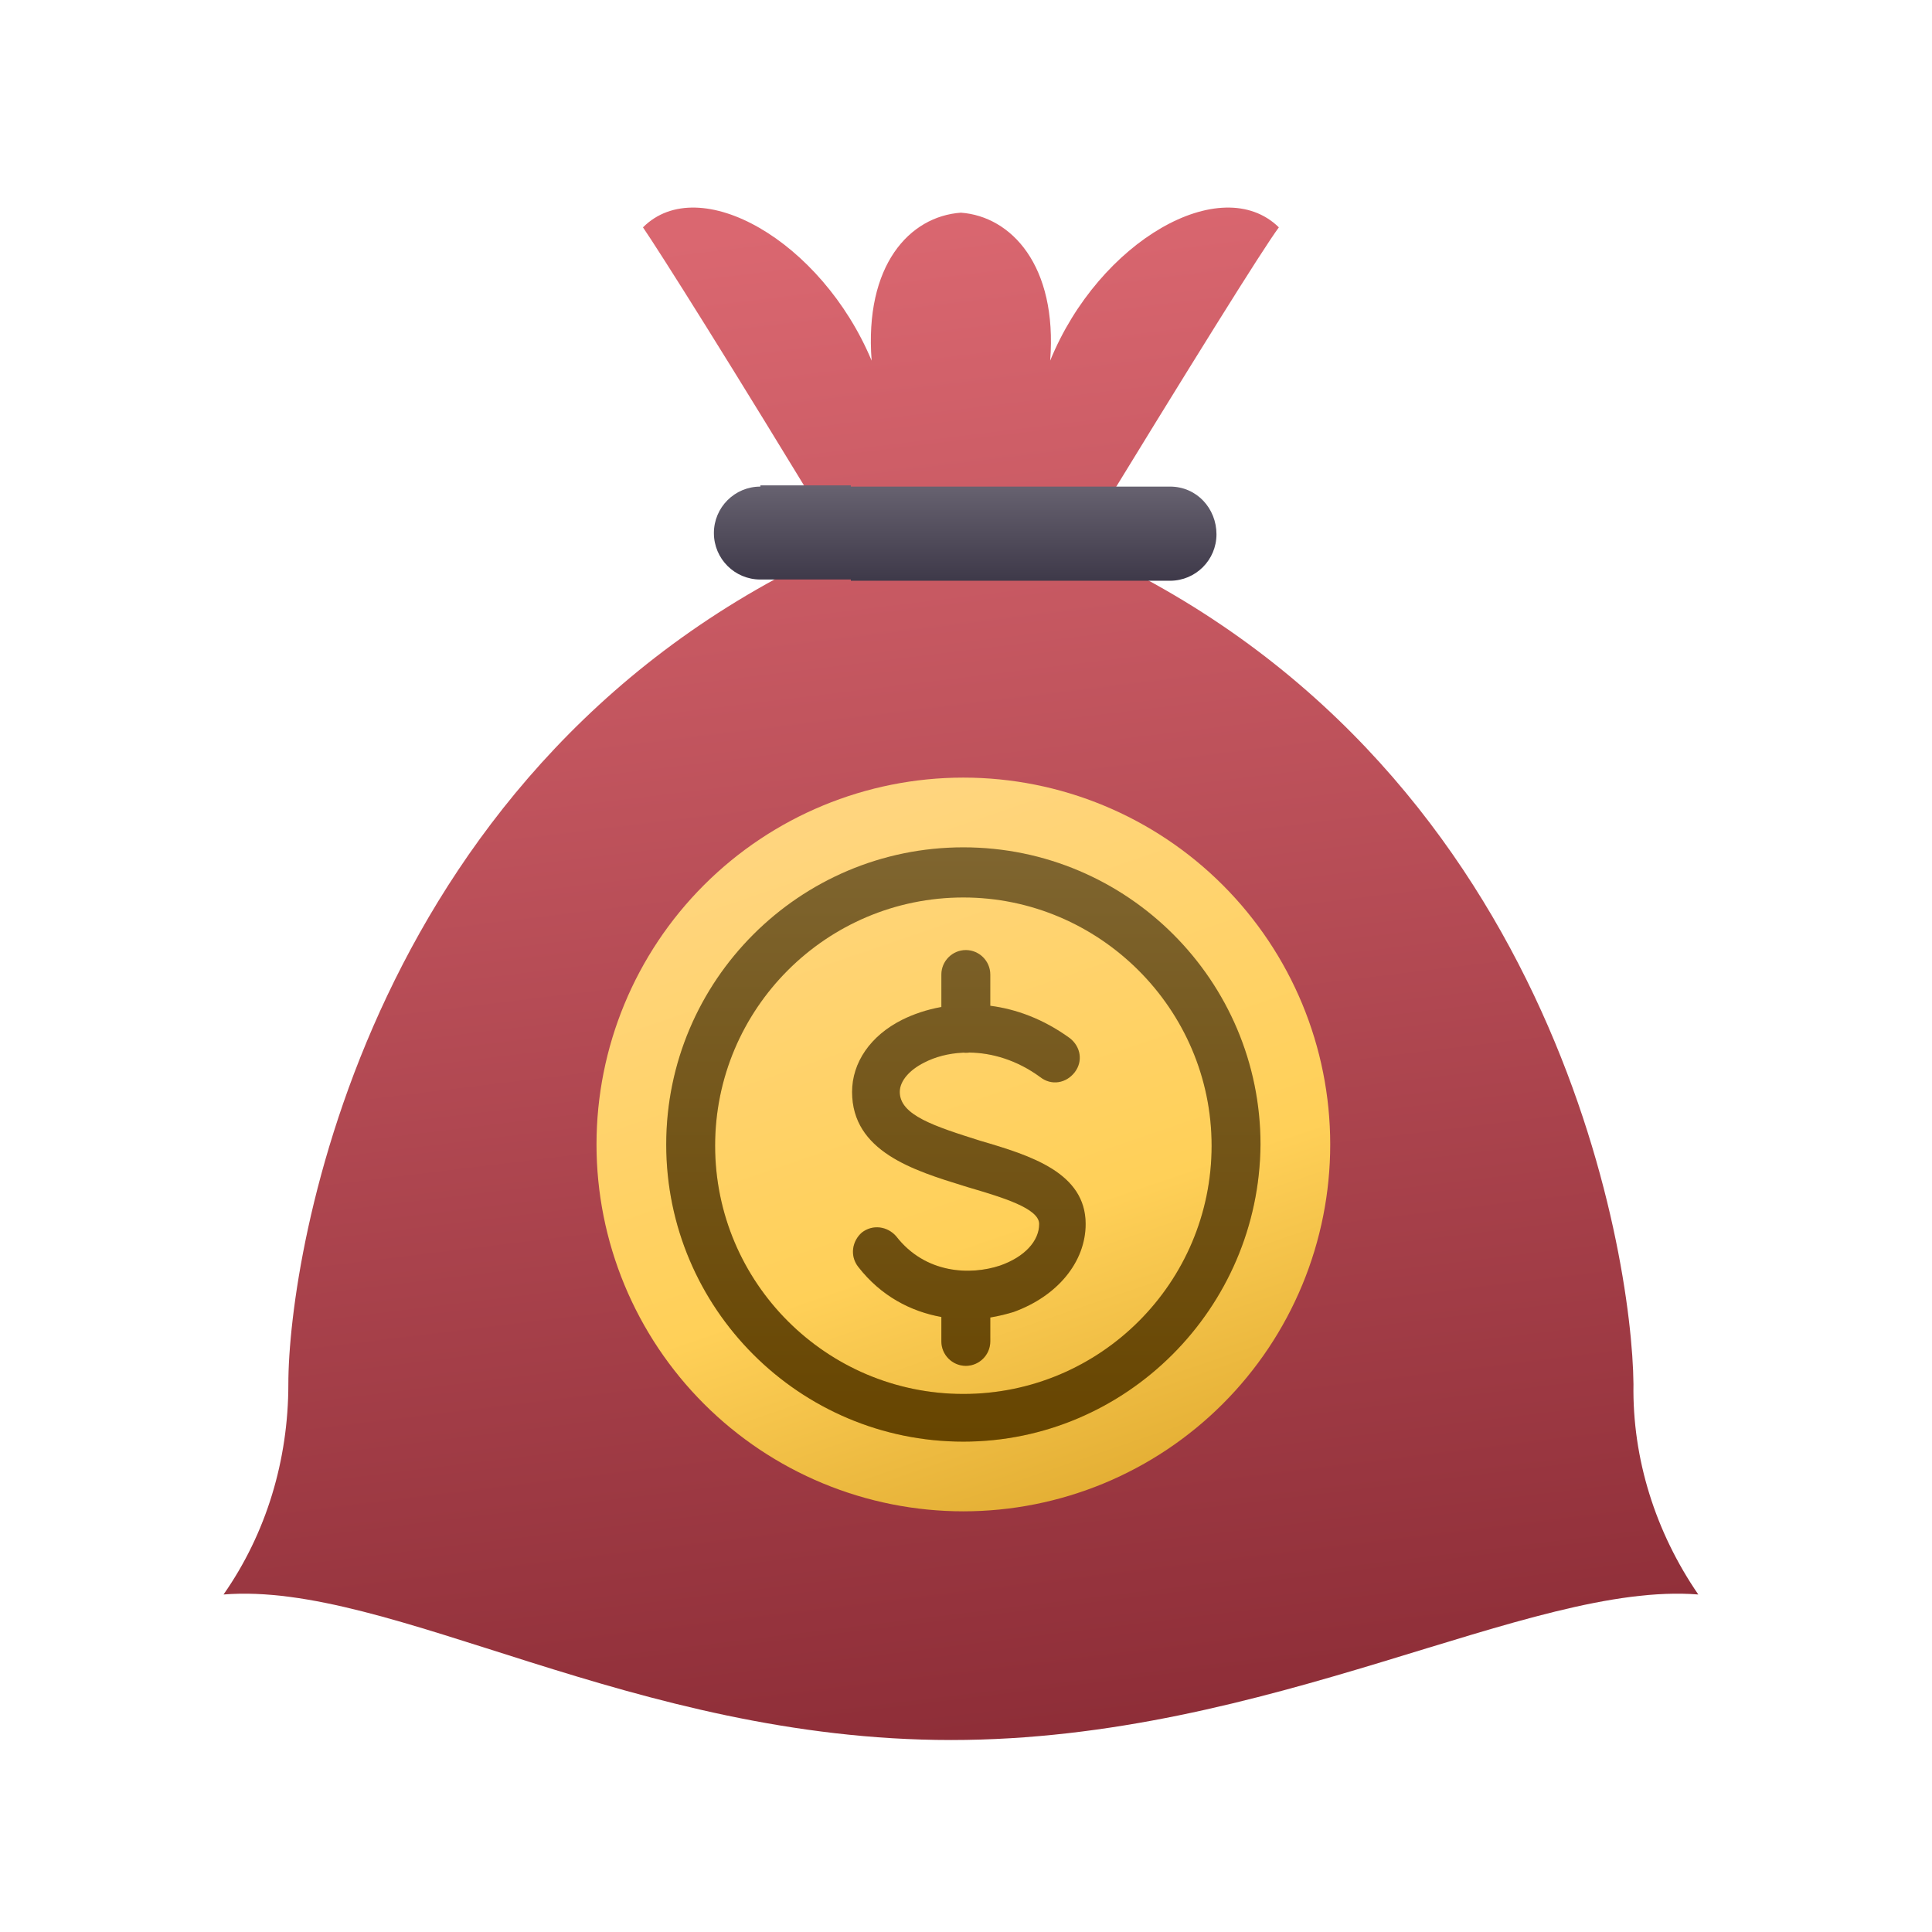
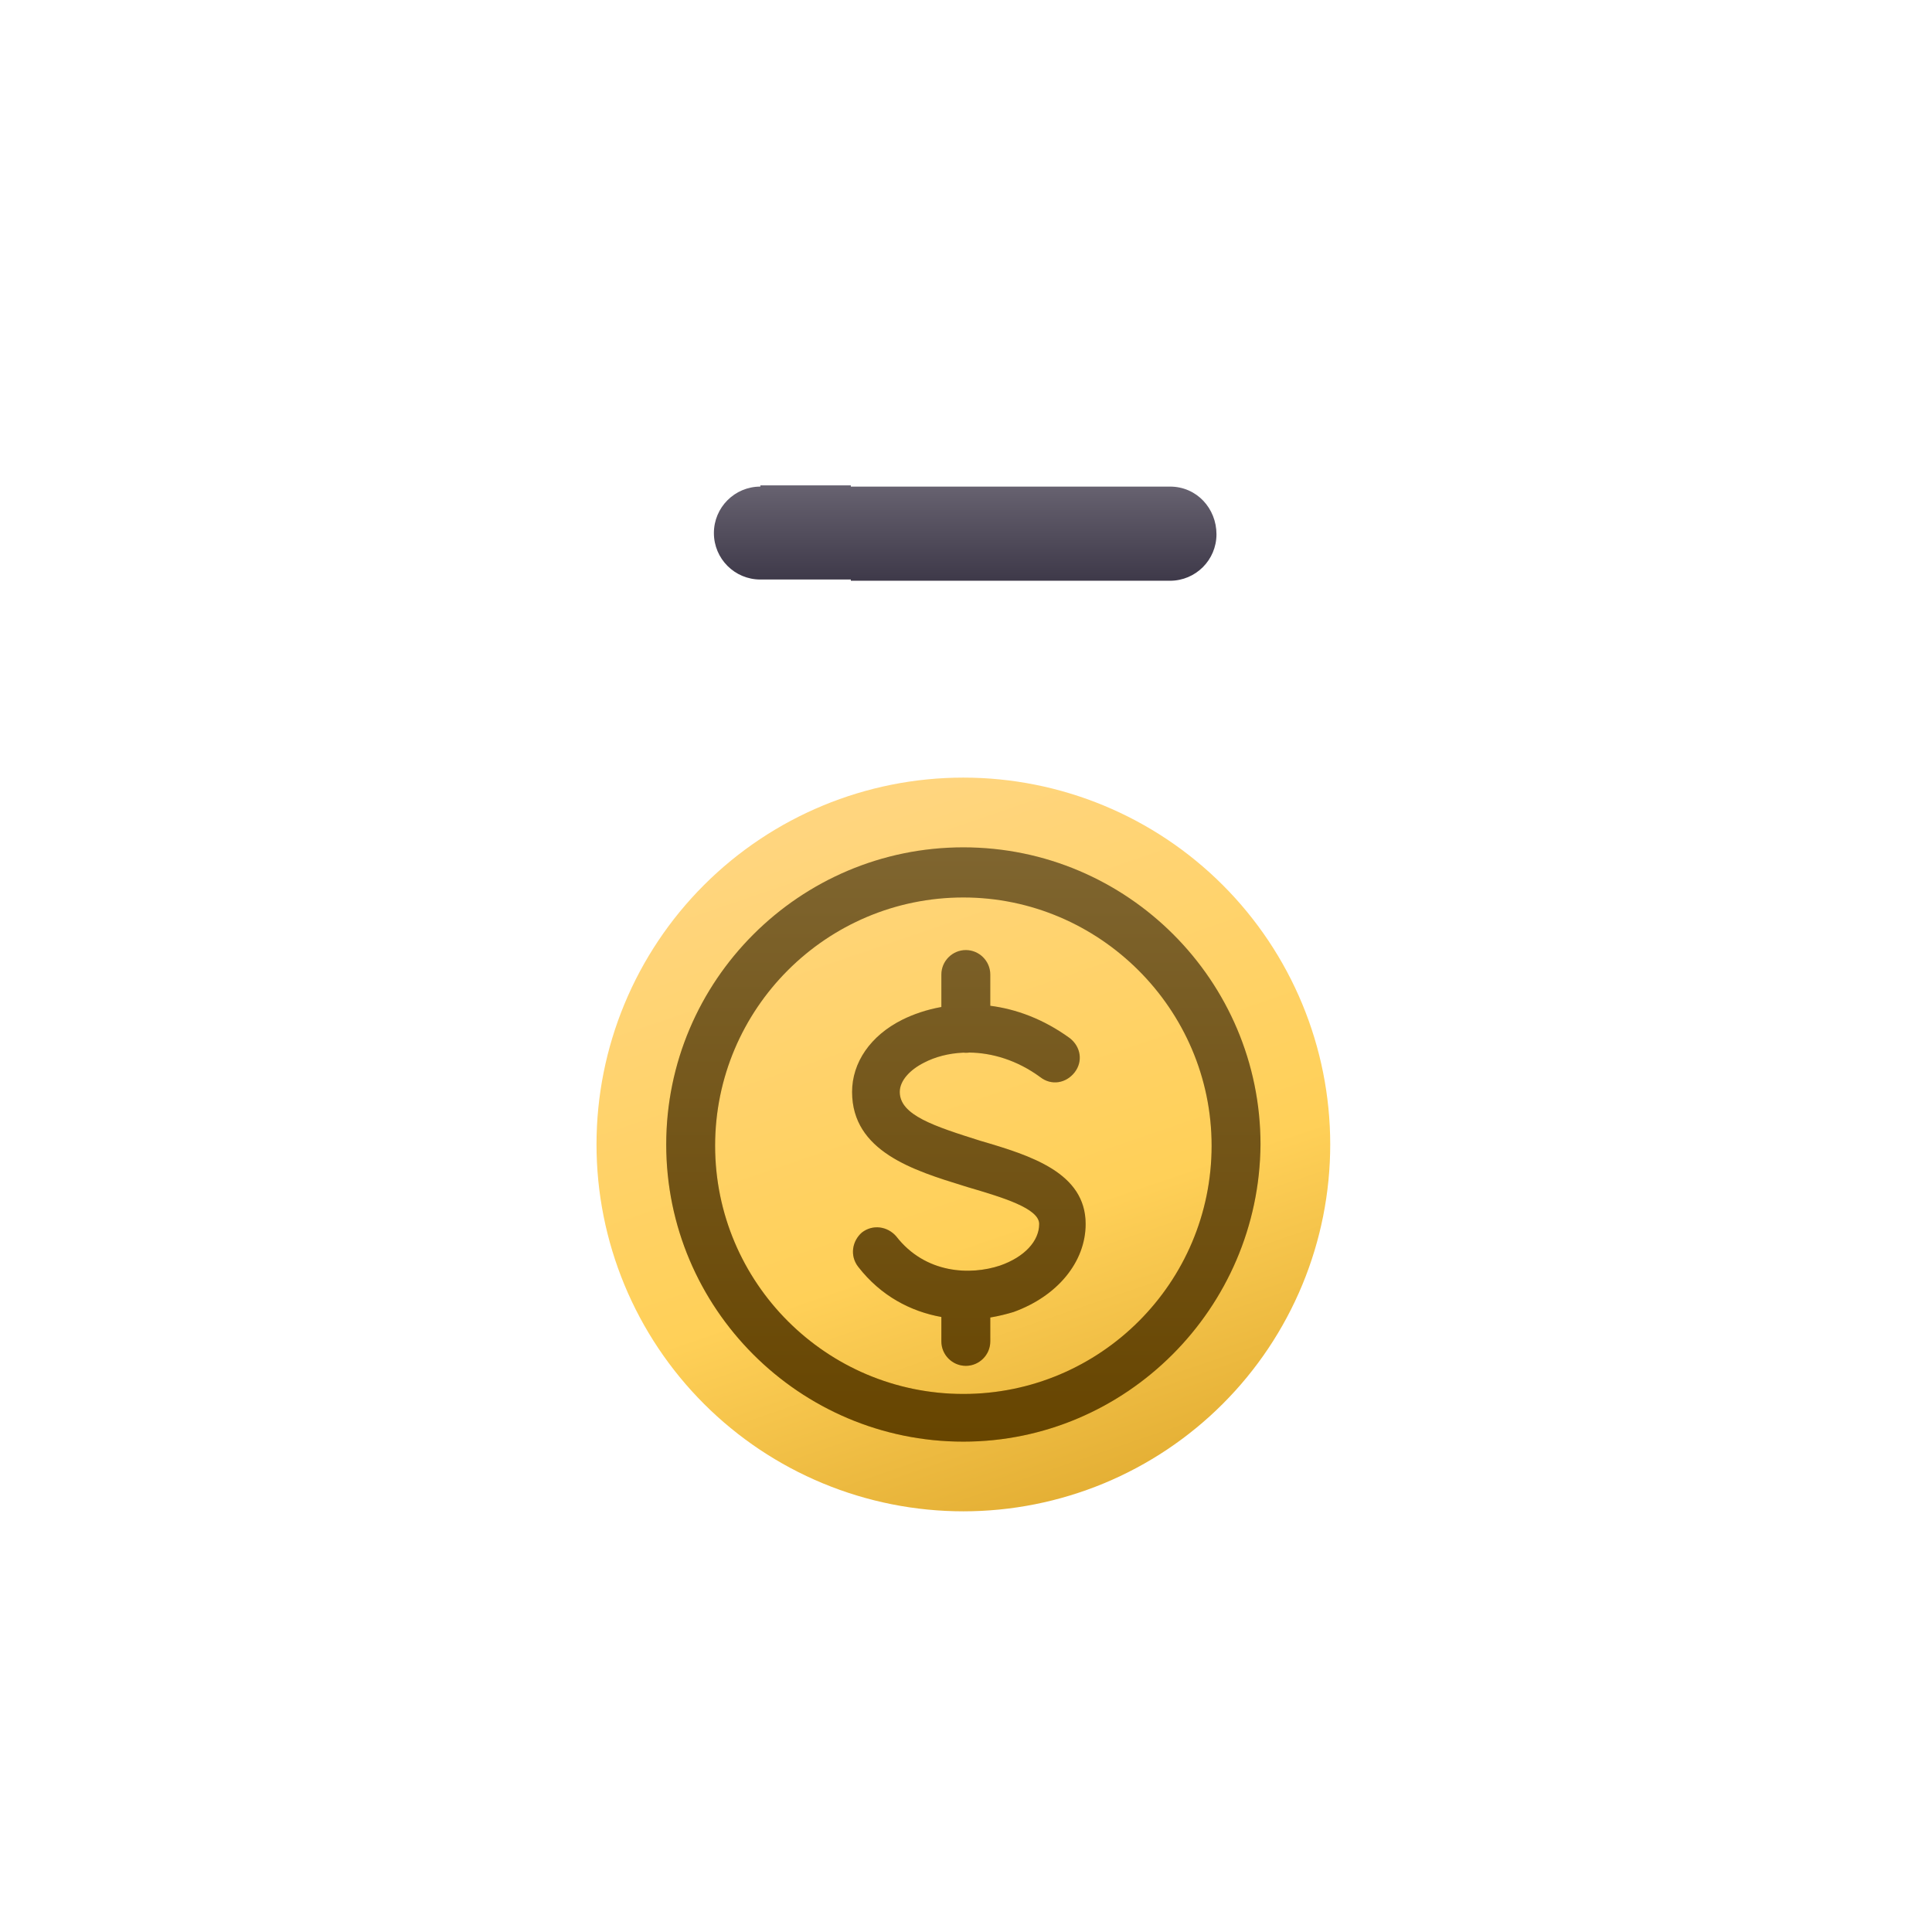
<svg xmlns="http://www.w3.org/2000/svg" width="121" height="121" viewBox="0 0 121 121" fill="none">
-   <path d="M59.569 108.976C39.58 108.976 24.492 99.02 14 99.862C16.68 96.033 18.059 91.438 18.059 86.689C18.059 78.495 23.037 47.477 52.676 34.228C45.63 22.587 41.265 15.694 40.269 14.239C43.792 10.716 51.45 15.082 54.59 22.587C54.131 16.613 56.965 13.55 60.181 13.32C63.321 13.55 66.231 16.613 65.772 22.587C68.835 15.082 76.494 10.716 80.094 14.239C79.021 15.694 74.733 22.587 67.61 34.228C97.325 47.401 102.227 78.495 102.303 86.689C102.227 91.361 103.682 95.956 106.363 99.862C95.794 99.02 79.558 108.976 59.569 108.976Z" fill="url(#paint0_linear_1443_2257)" />
  <path fill-rule="evenodd" clip-rule="evenodd" d="M47.621 30.475C46.013 30.475 44.711 31.777 44.711 33.385C44.711 34.994 46.013 36.295 47.621 36.295H53.287V36.372H68.222H68.298H73.277C74.885 36.372 76.187 35.07 76.187 33.462C76.187 31.853 74.962 30.475 73.277 30.475H68.298H68.222H53.288V30.398H47.621V30.475Z" fill="url(#paint1_linear_1443_2257)" />
  <path d="M37.359 71.677C37.359 74.694 37.954 77.682 39.108 80.469C40.263 83.257 41.955 85.79 44.089 87.923C46.222 90.057 48.755 91.749 51.543 92.904C54.33 94.058 57.318 94.653 60.335 94.653C63.352 94.653 66.34 94.058 69.128 92.904C71.915 91.749 74.448 90.057 76.581 87.923C78.715 85.79 80.407 83.257 81.562 80.469C82.717 77.682 83.311 74.694 83.311 71.677C83.311 65.583 80.89 59.739 76.581 55.431C72.273 51.122 66.429 48.701 60.335 48.701C54.242 48.701 48.398 51.122 44.089 55.431C39.78 59.739 37.359 65.583 37.359 71.677Z" fill="url(#paint2_linear_1443_2257)" />
  <path fill-rule="evenodd" clip-rule="evenodd" d="M41.725 71.679C41.725 81.941 50.072 90.289 60.335 90.289C70.521 90.289 78.869 81.941 78.945 71.679C78.945 61.416 70.597 53.068 60.335 53.068C50.072 53.068 41.725 61.416 41.725 71.679ZM44.788 71.755C44.788 63.178 51.757 56.208 60.335 56.208C68.836 56.208 75.882 63.178 75.882 71.755C75.882 80.333 68.913 87.302 60.335 87.302C51.757 87.302 44.788 80.333 44.788 71.755ZM60.33 65.927C60.383 65.933 60.435 65.936 60.489 65.936C60.564 65.936 60.637 65.931 60.709 65.921C62.115 65.938 63.687 66.384 65.16 67.467C65.849 68.003 66.768 67.85 67.304 67.161C67.84 66.471 67.687 65.552 66.998 65.016C65.331 63.807 63.623 63.197 62.021 62.991V61.034C62.021 60.192 61.332 59.502 60.489 59.502C59.647 59.502 58.957 60.192 58.957 61.034V63.067C58.033 63.233 57.202 63.52 56.506 63.867C54.514 64.863 53.366 66.548 53.366 68.386C53.366 72.114 57.213 73.302 60.384 74.28L60.641 74.36L60.727 74.385C62.774 74.992 65.083 75.675 65.083 76.657C65.083 77.73 64.164 78.725 62.633 79.261C60.794 79.874 57.961 79.797 56.123 77.423C55.587 76.811 54.667 76.657 53.978 77.193C53.366 77.73 53.212 78.649 53.748 79.338C55.169 81.172 57.047 82.138 58.957 82.482V84.011C58.957 84.853 59.647 85.542 60.489 85.542C61.332 85.542 62.021 84.853 62.021 84.011V82.514C62.559 82.425 63.052 82.299 63.475 82.171C66.232 81.176 67.993 79.031 67.993 76.657C67.993 73.441 64.547 72.368 61.407 71.45C58.497 70.531 56.352 69.841 56.352 68.386C56.352 67.697 56.965 67.007 57.884 66.548C58.558 66.196 59.401 65.968 60.33 65.927Z" fill="url(#paint3_linear_1443_2257)" />
  <path fill-rule="evenodd" clip-rule="evenodd" d="M41.725 71.679C41.725 81.941 50.072 90.289 60.335 90.289C70.521 90.289 78.869 81.941 78.945 71.679C78.945 61.416 70.597 53.068 60.335 53.068C50.072 53.068 41.725 61.416 41.725 71.679ZM44.788 71.755C44.788 63.178 51.757 56.208 60.335 56.208C68.836 56.208 75.882 63.178 75.882 71.755C75.882 80.333 68.913 87.302 60.335 87.302C51.757 87.302 44.788 80.333 44.788 71.755ZM60.33 65.927C60.383 65.933 60.435 65.936 60.489 65.936C60.564 65.936 60.637 65.931 60.709 65.921C62.115 65.938 63.687 66.384 65.16 67.467C65.849 68.003 66.768 67.85 67.304 67.161C67.84 66.471 67.687 65.552 66.998 65.016C65.331 63.807 63.623 63.197 62.021 62.991V61.034C62.021 60.192 61.332 59.502 60.489 59.502C59.647 59.502 58.957 60.192 58.957 61.034V63.067C58.033 63.233 57.202 63.52 56.506 63.867C54.514 64.863 53.366 66.548 53.366 68.386C53.366 72.114 57.213 73.302 60.384 74.28L60.641 74.36L60.727 74.385C62.774 74.992 65.083 75.675 65.083 76.657C65.083 77.73 64.164 78.725 62.633 79.261C60.794 79.874 57.961 79.797 56.123 77.423C55.587 76.811 54.667 76.657 53.978 77.193C53.366 77.73 53.212 78.649 53.748 79.338C55.169 81.172 57.047 82.138 58.957 82.482V84.011C58.957 84.853 59.647 85.542 60.489 85.542C61.332 85.542 62.021 84.853 62.021 84.011V82.514C62.559 82.425 63.052 82.299 63.475 82.171C66.232 81.176 67.993 79.031 67.993 76.657C67.993 73.441 64.547 72.368 61.407 71.45C58.497 70.531 56.352 69.841 56.352 68.386C56.352 67.697 56.965 67.007 57.884 66.548C58.558 66.196 59.401 65.968 60.33 65.927Z" fill="black" fill-opacity="0.5" />
  <defs>
    <linearGradient id="paint0_linear_1443_2257" x1="60.181" y1="13" x2="73.121" y2="119.123" gradientUnits="userSpaceOnUse">
      <stop stop-color="#DA6770" />
      <stop offset="1" stop-color="#852731" />
    </linearGradient>
    <linearGradient id="paint1_linear_1443_2257" x1="60.449" y1="30.398" x2="60.449" y2="36.372" gradientUnits="userSpaceOnUse">
      <stop stop-color="#676270" />
      <stop offset="1" stop-color="#3E3949" />
    </linearGradient>
    <linearGradient id="paint2_linear_1443_2257" x1="60.335" y1="48.701" x2="83" y2="115" gradientUnits="userSpaceOnUse">
      <stop stop-color="#FFD57E" />
      <stop offset="0.395" stop-color="#FFD058" />
      <stop offset="1" stop-color="#BD8001" />
    </linearGradient>
    <linearGradient id="paint3_linear_1443_2257" x1="60.335" y1="53.068" x2="60.335" y2="90.289" gradientUnits="userSpaceOnUse">
      <stop stop-color="#FFCB60" />
      <stop offset="1" stop-color="#CE8A00" />
    </linearGradient>
  </defs>
</svg>